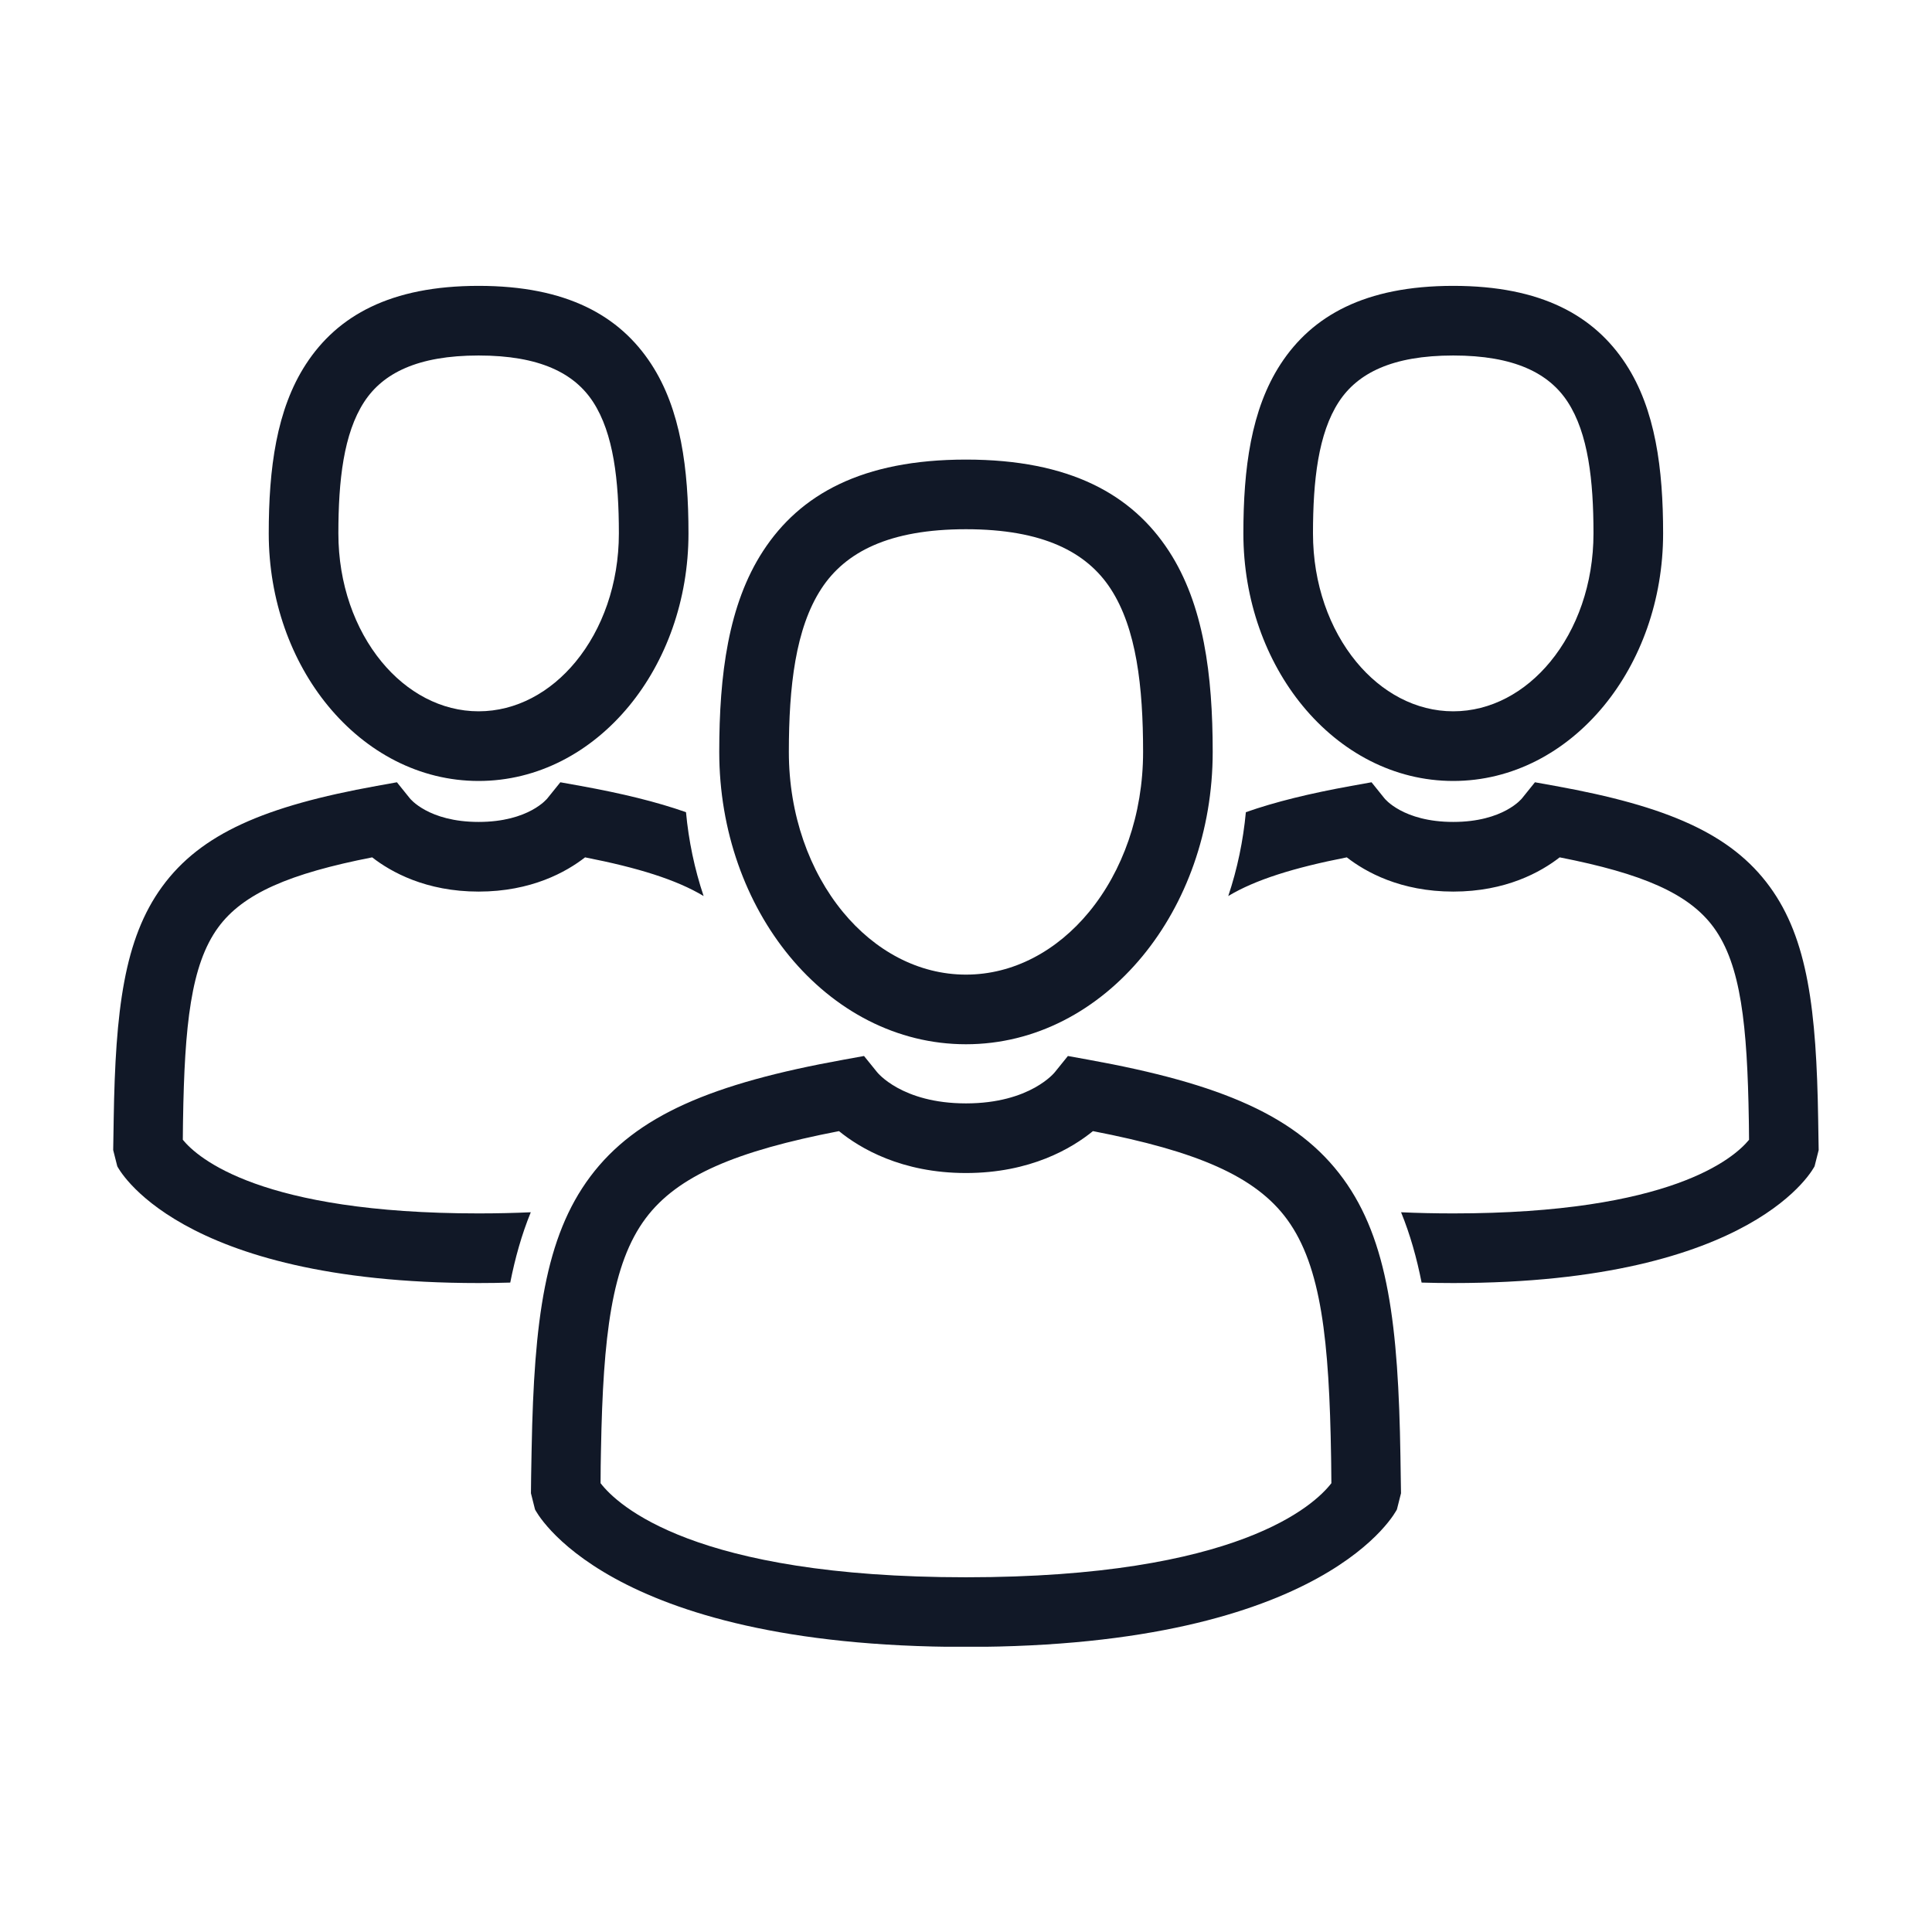
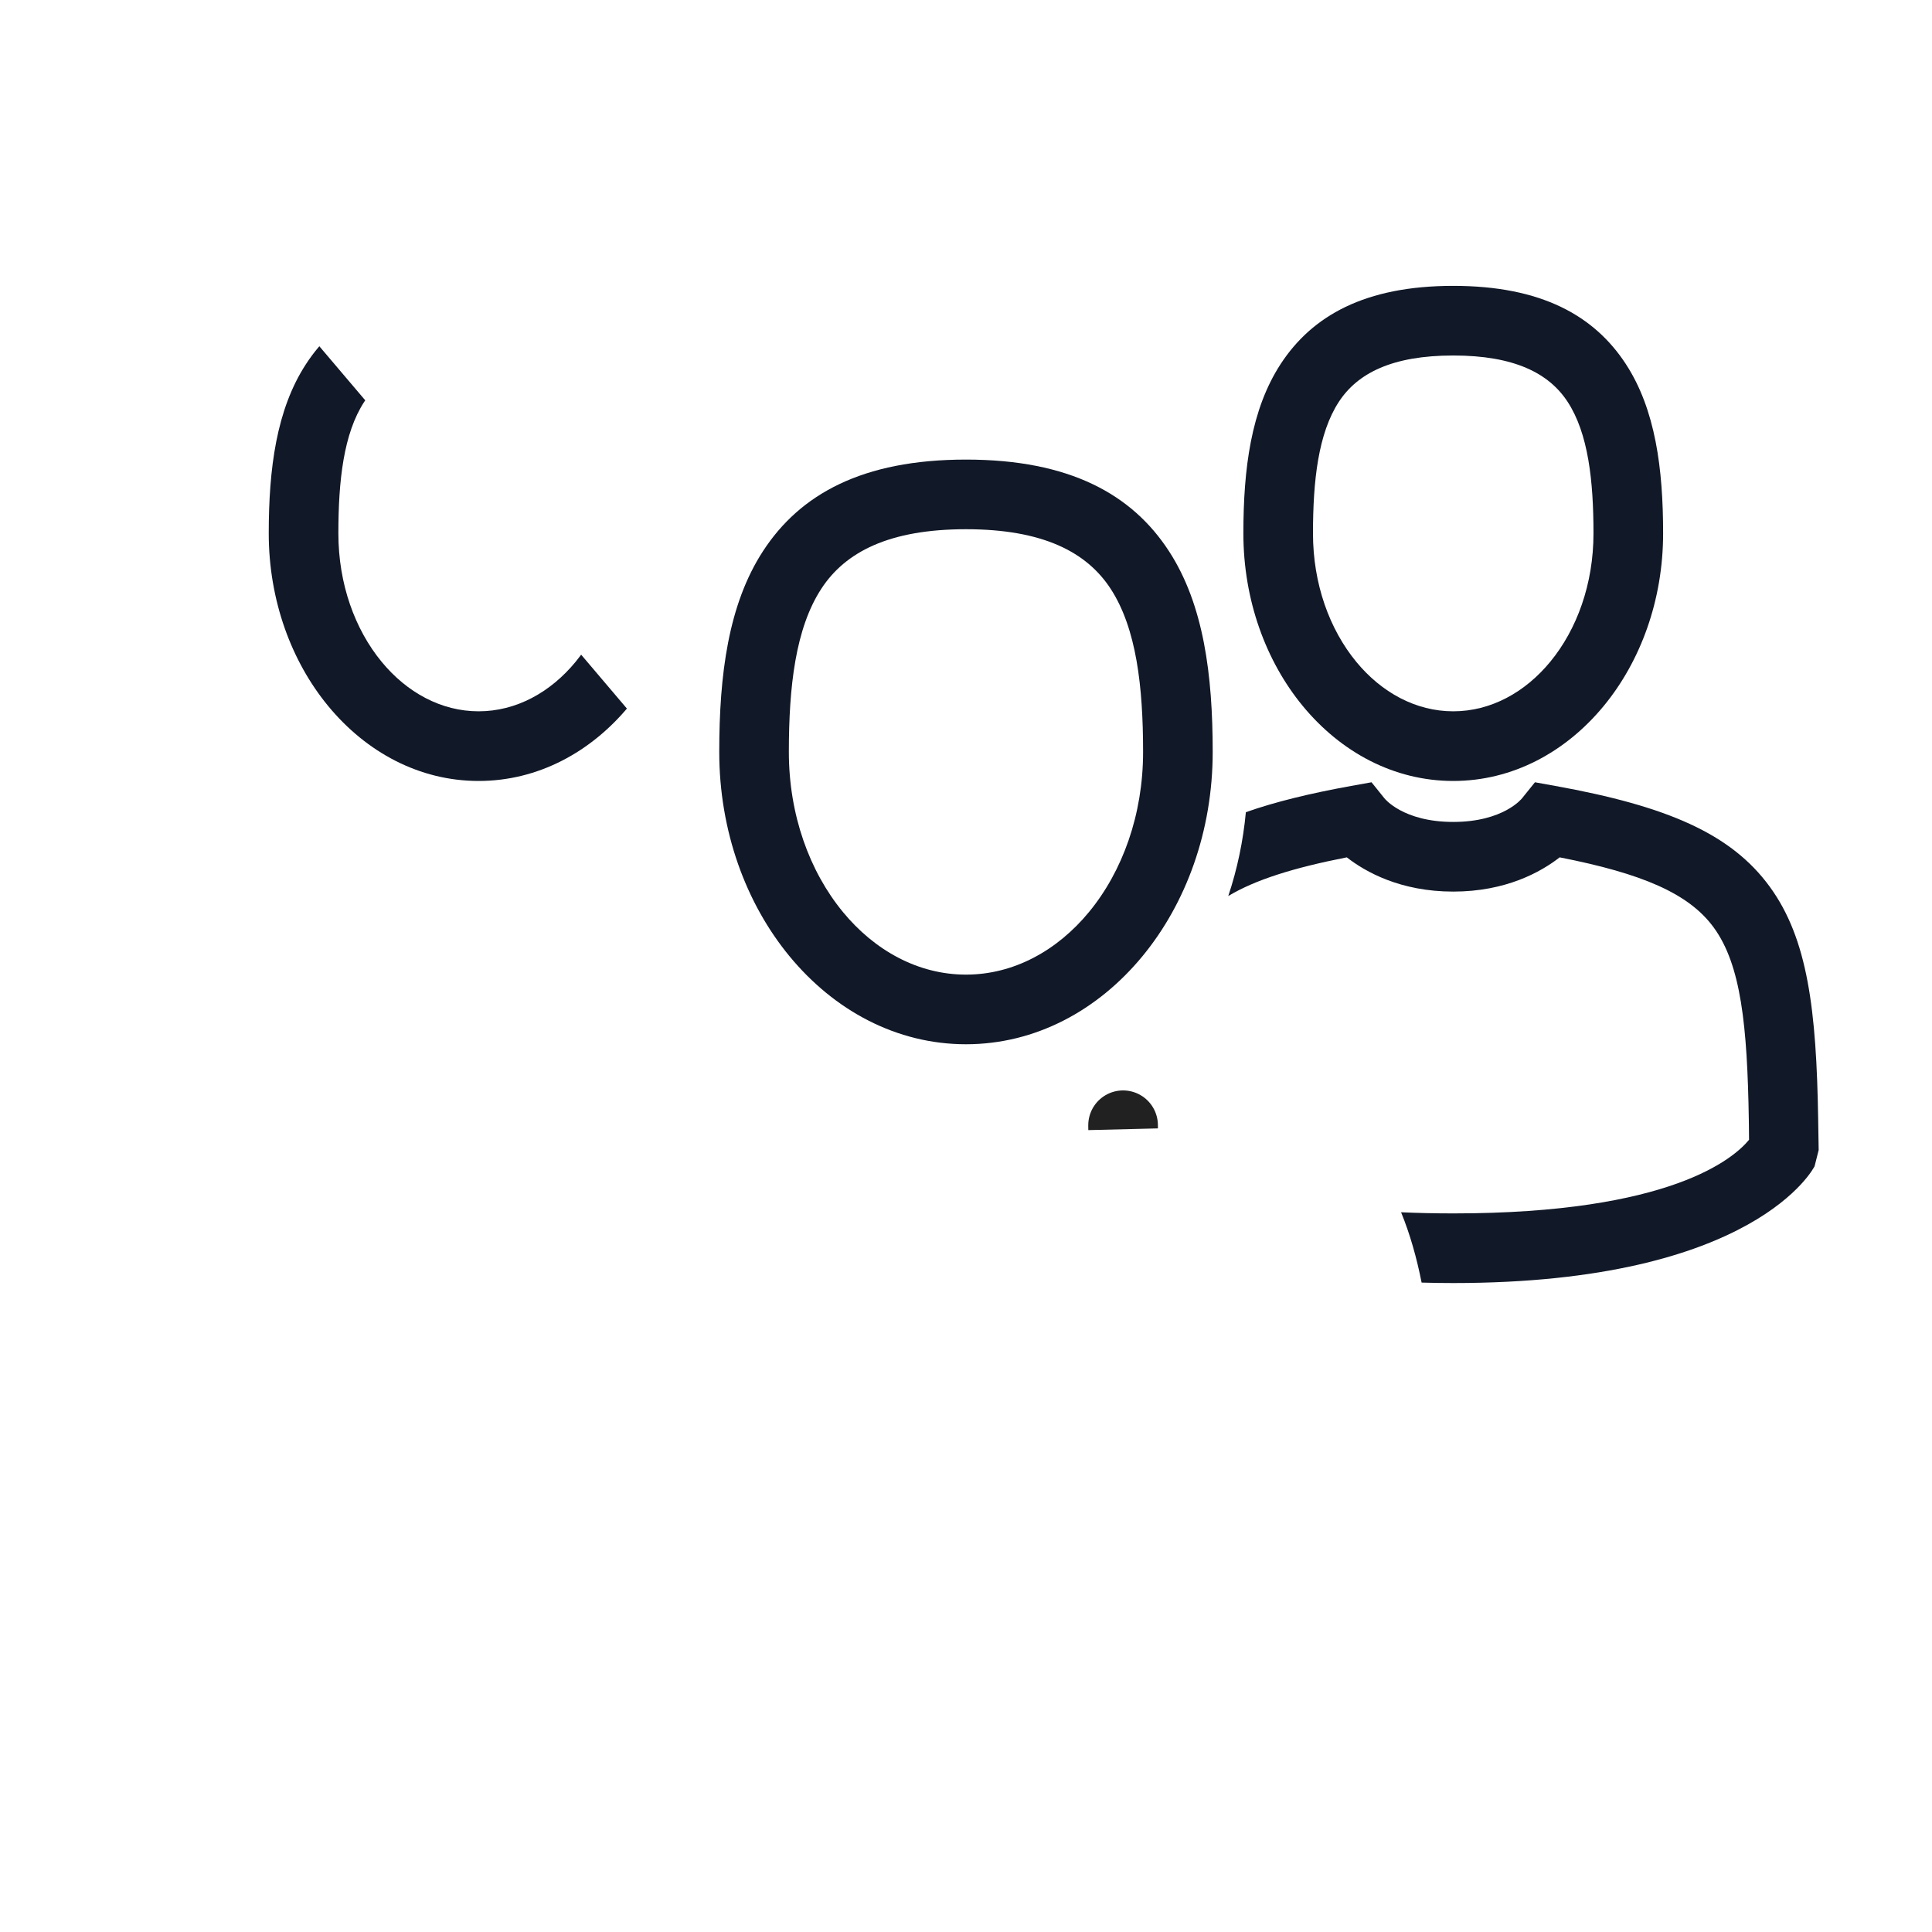
<svg xmlns="http://www.w3.org/2000/svg" width="2000" viewBox="0 0 1500 1500" height="2000" preserveAspectRatio="xMidYMid meet">
  <defs>
    <clipPath id="8257a96669">
      <path d="M 965 221.785 L 1292 221.785 L 1292 607 L 965 607 Z M 965 221.785 " clip-rule="nonzero" />
    </clipPath>
    <clipPath id="22441ce7b6">
      <path d="M 953 607 L 1412.16 607 L 1412.16 997 L 953 997 Z M 953 607 " clip-rule="nonzero" />
    </clipPath>
    <clipPath id="9612772987">
      <path d="M 412 819 L 1088 819 L 1088 1278.535 L 412 1278.535 Z M 412 819 " clip-rule="nonzero" />
    </clipPath>
    <clipPath id="84b259680b">
-       <path d="M 208 221.785 L 535 221.785 L 535 607 L 208 607 Z M 208 221.785 " clip-rule="nonzero" />
+       <path d="M 208 221.785 L 535 607 L 208 607 Z M 208 221.785 " clip-rule="nonzero" />
    </clipPath>
    <clipPath id="b8dcb0e69e">
-       <path d="M 87.66 607 L 547 607 L 547 997 L 87.66 997 Z M 87.66 607 " clip-rule="nonzero" />
-     </clipPath>
+       </clipPath>
  </defs>
  <path stroke-linecap="butt" transform="matrix(0.352, 0, 0, -0.352, -114.783, 1615.413)" fill="none" stroke-linejoin="miter" d="M 2803.284 2099.926 C 2803.239 2108.082 2803.206 2108.981 2803.206 2107.383 L 2803.206 2106.484 C 2803.206 2104.687 2803.206 2101.757 2803.284 2099.926 Z M 2803.284 2099.926 " stroke="#212121" stroke-width="153.601" stroke-opacity="1" stroke-miterlimit="2.613" />
  <g clip-path="url(#8257a96669)">
    <path fill="#111827" d="M 1128.297 552.258 C 1157.406 552.258 1184.059 537.574 1203.602 513.812 C 1224.359 488.605 1237.18 453.391 1237.18 414.133 C 1237.18 373.059 1233.098 336.512 1217.141 312.035 C 1202.629 289.773 1175.715 276.008 1128.297 276.008 C 1080.863 276.008 1053.953 289.773 1039.438 312.035 C 1023.496 336.512 1019.398 373.059 1019.398 414.133 C 1019.398 453.391 1032.238 488.605 1052.977 513.812 C 1072.523 537.574 1099.172 552.258 1128.297 552.258 Z M 1245.195 548.023 C 1215.547 584.051 1174.23 606.34 1128.297 606.34 C 1082.348 606.34 1041.035 584.051 1011.387 548.023 C 982.949 513.469 965.355 466.109 965.355 414.133 C 965.355 364 971.254 317.977 994.262 282.676 C 1018.727 245.152 1059.781 221.941 1128.297 221.941 C 1196.801 221.941 1237.855 245.152 1262.32 282.676 C 1285.328 317.977 1291.238 364 1291.238 414.133 C 1291.238 466.109 1273.633 513.469 1245.195 548.023 " fill-opacity="1" fill-rule="nonzero" />
  </g>
  <g clip-path="url(#22441ce7b6)">
    <path fill="#111827" d="M 1357.789 869.965 C 1356.621 795.988 1351.699 749.141 1330.547 720.125 C 1311.223 693.613 1274.883 678.199 1210.93 665.645 C 1196.387 676.977 1169.227 692.227 1128.297 692.227 C 1087.352 692.227 1060.191 676.977 1045.652 665.645 C 1004.461 673.73 974.73 683 953.617 695.676 C 960.668 674.637 965.219 652.719 967.281 630.582 C 990.109 622.539 1017.09 615.977 1049.102 610.188 L 1064.852 607.355 L 1074.859 619.801 C 1074.898 619.855 1089.195 638.145 1128.297 638.145 C 1167.371 638.145 1181.668 619.855 1181.707 619.801 L 1191.727 607.355 L 1207.465 610.188 C 1294.125 625.836 1343.949 647.164 1374.035 688.445 C 1403.57 728.953 1410.281 784.191 1411.625 869.113 L 1411.68 872.84 C 1411.848 882.672 1412.012 892.406 1412.012 892.902 L 1408.836 905.469 C 1408.699 905.73 1363.629 996.156 1128.297 996.156 C 1119.859 996.156 1111.695 996.031 1103.734 995.797 C 1099.996 976.902 1094.871 958.492 1087.793 941.195 C 1100.465 941.77 1113.934 942.086 1128.297 942.086 C 1297.258 942.086 1346.297 899.199 1357.953 884.914 C 1357.926 878.547 1357.887 876.141 1357.844 873.68 L 1357.789 869.965 " fill-opacity="1" fill-rule="nonzero" />
  </g>
  <path fill="#111827" d="M 749.98 756.688 C 786.992 756.688 820.793 738.098 845.531 708.051 C 871.453 676.551 887.492 632.645 887.492 583.789 C 887.492 533.117 882.34 487.863 862.285 457.105 C 843.676 428.559 809.602 410.887 749.98 410.887 C 690.344 410.887 656.285 428.559 637.672 457.105 C 617.605 487.863 612.465 533.117 612.465 583.789 C 612.465 632.645 628.504 676.551 654.43 708.051 C 679.156 738.098 712.965 756.688 749.98 756.688 Z M 887.109 742.266 C 852.293 784.59 803.832 810.754 749.98 810.754 C 696.129 810.754 647.664 784.59 612.852 742.277 C 579.219 701.41 558.422 645.363 558.422 583.789 C 558.422 524.043 565.379 469.328 592.496 427.746 C 621.055 383.922 669.258 356.82 749.98 356.82 C 830.688 356.82 878.891 383.922 907.465 427.746 C 934.582 469.328 941.535 524.043 941.535 583.789 C 941.535 645.363 920.742 701.41 887.109 742.266 " fill-opacity="1" fill-rule="nonzero" />
  <g clip-path="url(#9612772987)">
-     <path fill="#111827" d="M 1033.461 1131.504 C 1032.031 1040.805 1025.875 983.203 999.387 946.871 C 974.785 913.102 929.059 893.797 848.555 878.203 C 832.352 891.418 800.078 910.734 749.98 910.734 C 699.883 910.734 667.609 891.418 651.391 878.203 C 571.77 893.617 526.152 912.703 501.355 945.812 C 474.816 981.277 468.246 1037.27 466.609 1125.258 L 466.539 1128.52 C 466.418 1134.898 466.309 1140.645 466.281 1151.551 C 479.309 1168.449 538.48 1224.594 749.98 1224.594 C 961.48 1224.594 1020.648 1168.449 1033.68 1151.551 C 1033.652 1143.41 1033.598 1139.793 1033.527 1136.176 Z M 1042.891 915.191 C 1077.746 963.031 1085.688 1029.004 1087.297 1130.664 L 1087.367 1135.34 C 1087.559 1146.488 1087.738 1157.422 1087.738 1159.359 L 1084.562 1171.93 C 1084.398 1172.23 1031.371 1278.66 749.98 1278.66 C 468.59 1278.66 415.547 1172.23 415.383 1171.93 L 412.223 1159.359 C 412.223 1153.352 412.441 1141.348 412.703 1127.68 L 412.773 1124.406 C 414.629 1025.113 423.137 960.457 458.293 913.5 C 493.852 866.02 552.938 841.172 655.129 822.719 L 670.824 819.871 L 680.887 832.316 C 680.941 832.398 699.91 856.668 749.98 856.668 C 800.039 856.668 819.02 832.398 819.074 832.316 L 829.121 819.871 L 844.832 822.719 C 948.188 841.379 1007.457 866.598 1042.891 915.191 " fill-opacity="1" fill-rule="nonzero" />
-   </g>
+     </g>
  <g clip-path="url(#84b259680b)">
    <path fill="#111827" d="M 371.594 552.258 C 342.484 552.258 315.832 537.574 296.289 513.812 C 275.547 488.605 262.711 453.391 262.711 414.133 C 262.711 373.059 266.793 336.512 282.75 312.035 C 297.262 289.773 324.176 276.008 371.594 276.008 C 419.027 276.008 445.938 289.773 460.453 312.035 C 476.41 336.512 480.492 373.059 480.492 414.133 C 480.492 453.391 467.652 488.605 446.914 513.812 C 427.367 537.574 400.719 552.258 371.594 552.258 Z M 254.695 548.023 C 284.344 584.051 325.66 606.34 371.594 606.34 C 417.543 606.34 458.855 584.051 488.504 548.023 C 516.941 513.469 534.535 466.109 534.535 414.133 C 534.535 364 528.637 317.977 505.629 282.676 C 481.164 245.152 440.109 221.941 371.594 221.941 C 303.09 221.941 262.035 245.152 237.57 282.676 C 214.562 317.977 208.652 364 208.652 414.133 C 208.652 466.109 226.258 513.469 254.695 548.023 " fill-opacity="1" fill-rule="nonzero" />
  </g>
  <g clip-path="url(#b8dcb0e69e)">
    <path fill="#111827" d="M 142.102 869.965 C 143.27 795.988 148.191 749.141 169.344 720.125 C 188.668 693.613 225.008 678.199 288.961 665.645 C 303.504 676.977 330.664 692.227 371.594 692.227 C 412.539 692.227 439.699 676.977 454.238 665.645 C 495.43 673.73 525.16 683 546.285 695.676 C 539.223 674.637 534.66 652.719 532.609 630.582 C 509.781 622.539 482.801 615.977 450.789 610.188 L 435.051 607.355 L 425.02 619.801 C 424.992 619.855 410.695 638.145 371.594 638.145 C 332.52 638.145 318.223 619.855 318.184 619.801 L 308.164 607.355 L 292.426 610.188 C 205.766 625.836 155.941 647.164 125.855 688.445 C 96.32 728.953 89.609 784.191 88.266 869.113 L 88.211 872.84 C 88.043 882.672 87.879 892.406 87.879 892.902 L 91.055 905.469 C 91.191 905.73 136.273 996.156 371.594 996.156 C 380.031 996.156 388.195 996.031 396.156 995.797 C 399.895 976.902 405.02 958.492 412.098 941.195 C 399.426 941.77 385.957 942.086 371.594 942.086 C 202.633 942.086 153.594 899.199 141.938 884.914 C 141.965 878.547 142.004 876.141 142.047 873.68 L 142.102 869.965 " fill-opacity="1" fill-rule="nonzero" />
  </g>
</svg>